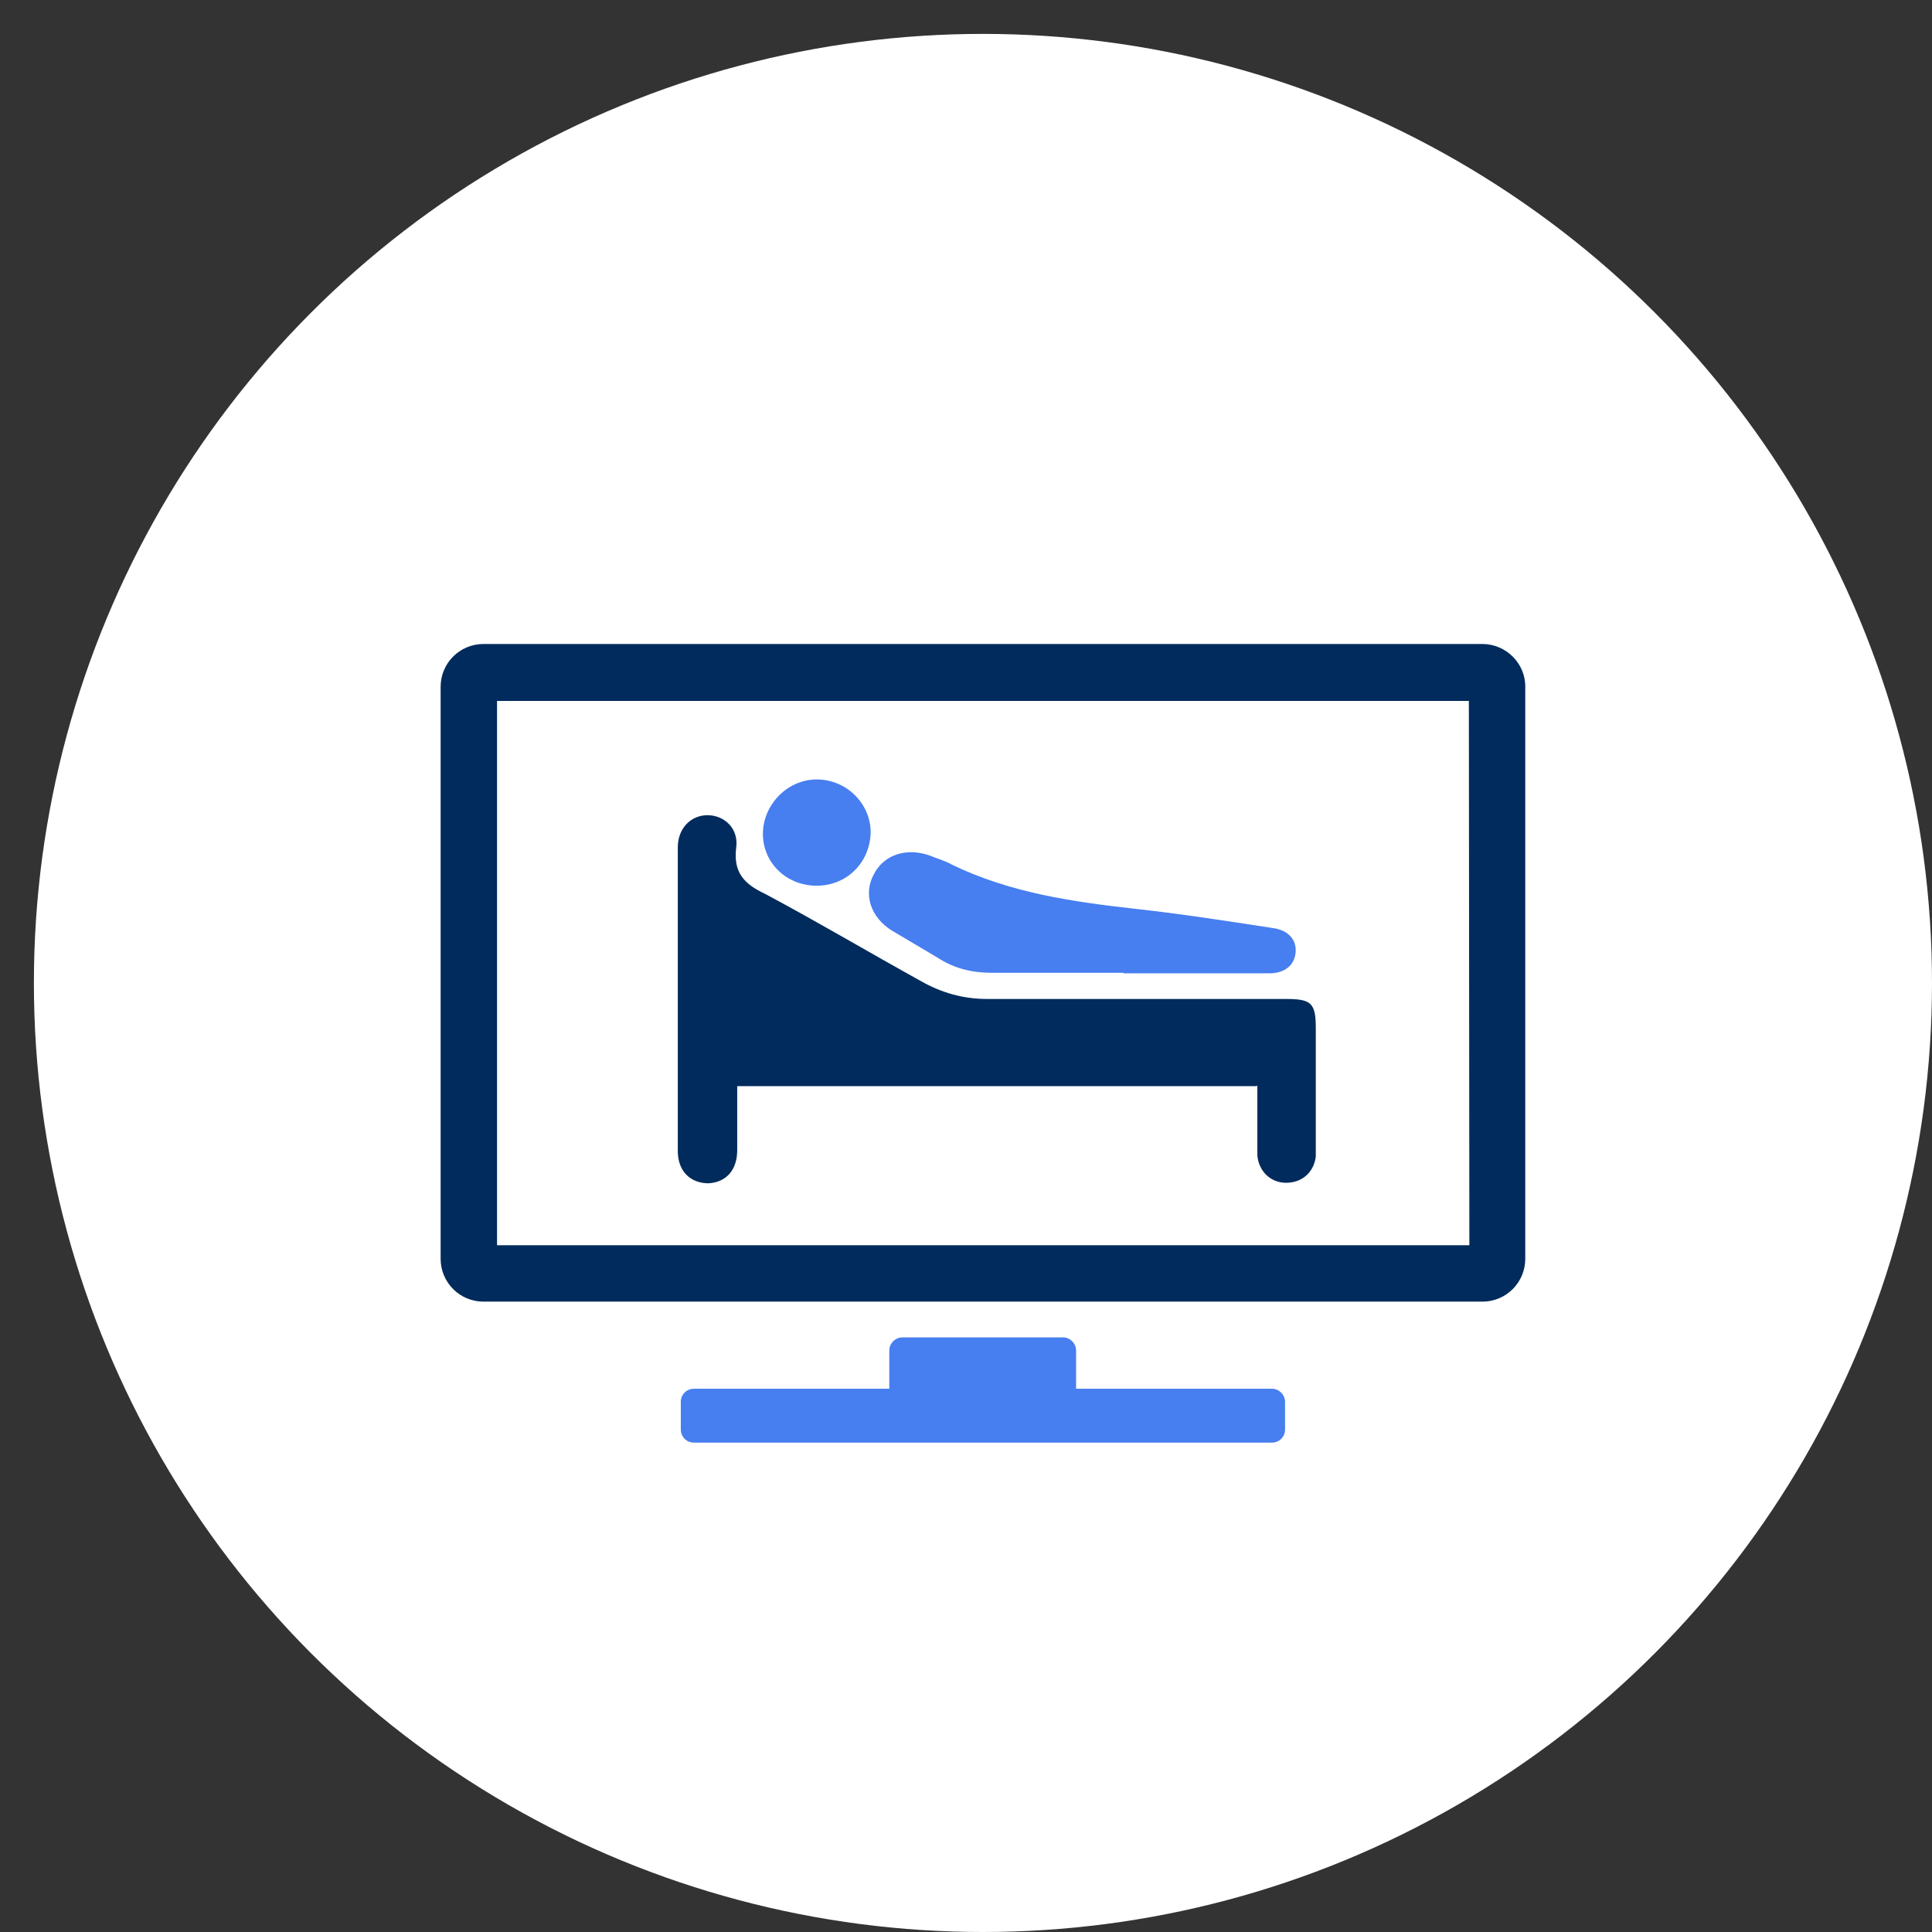
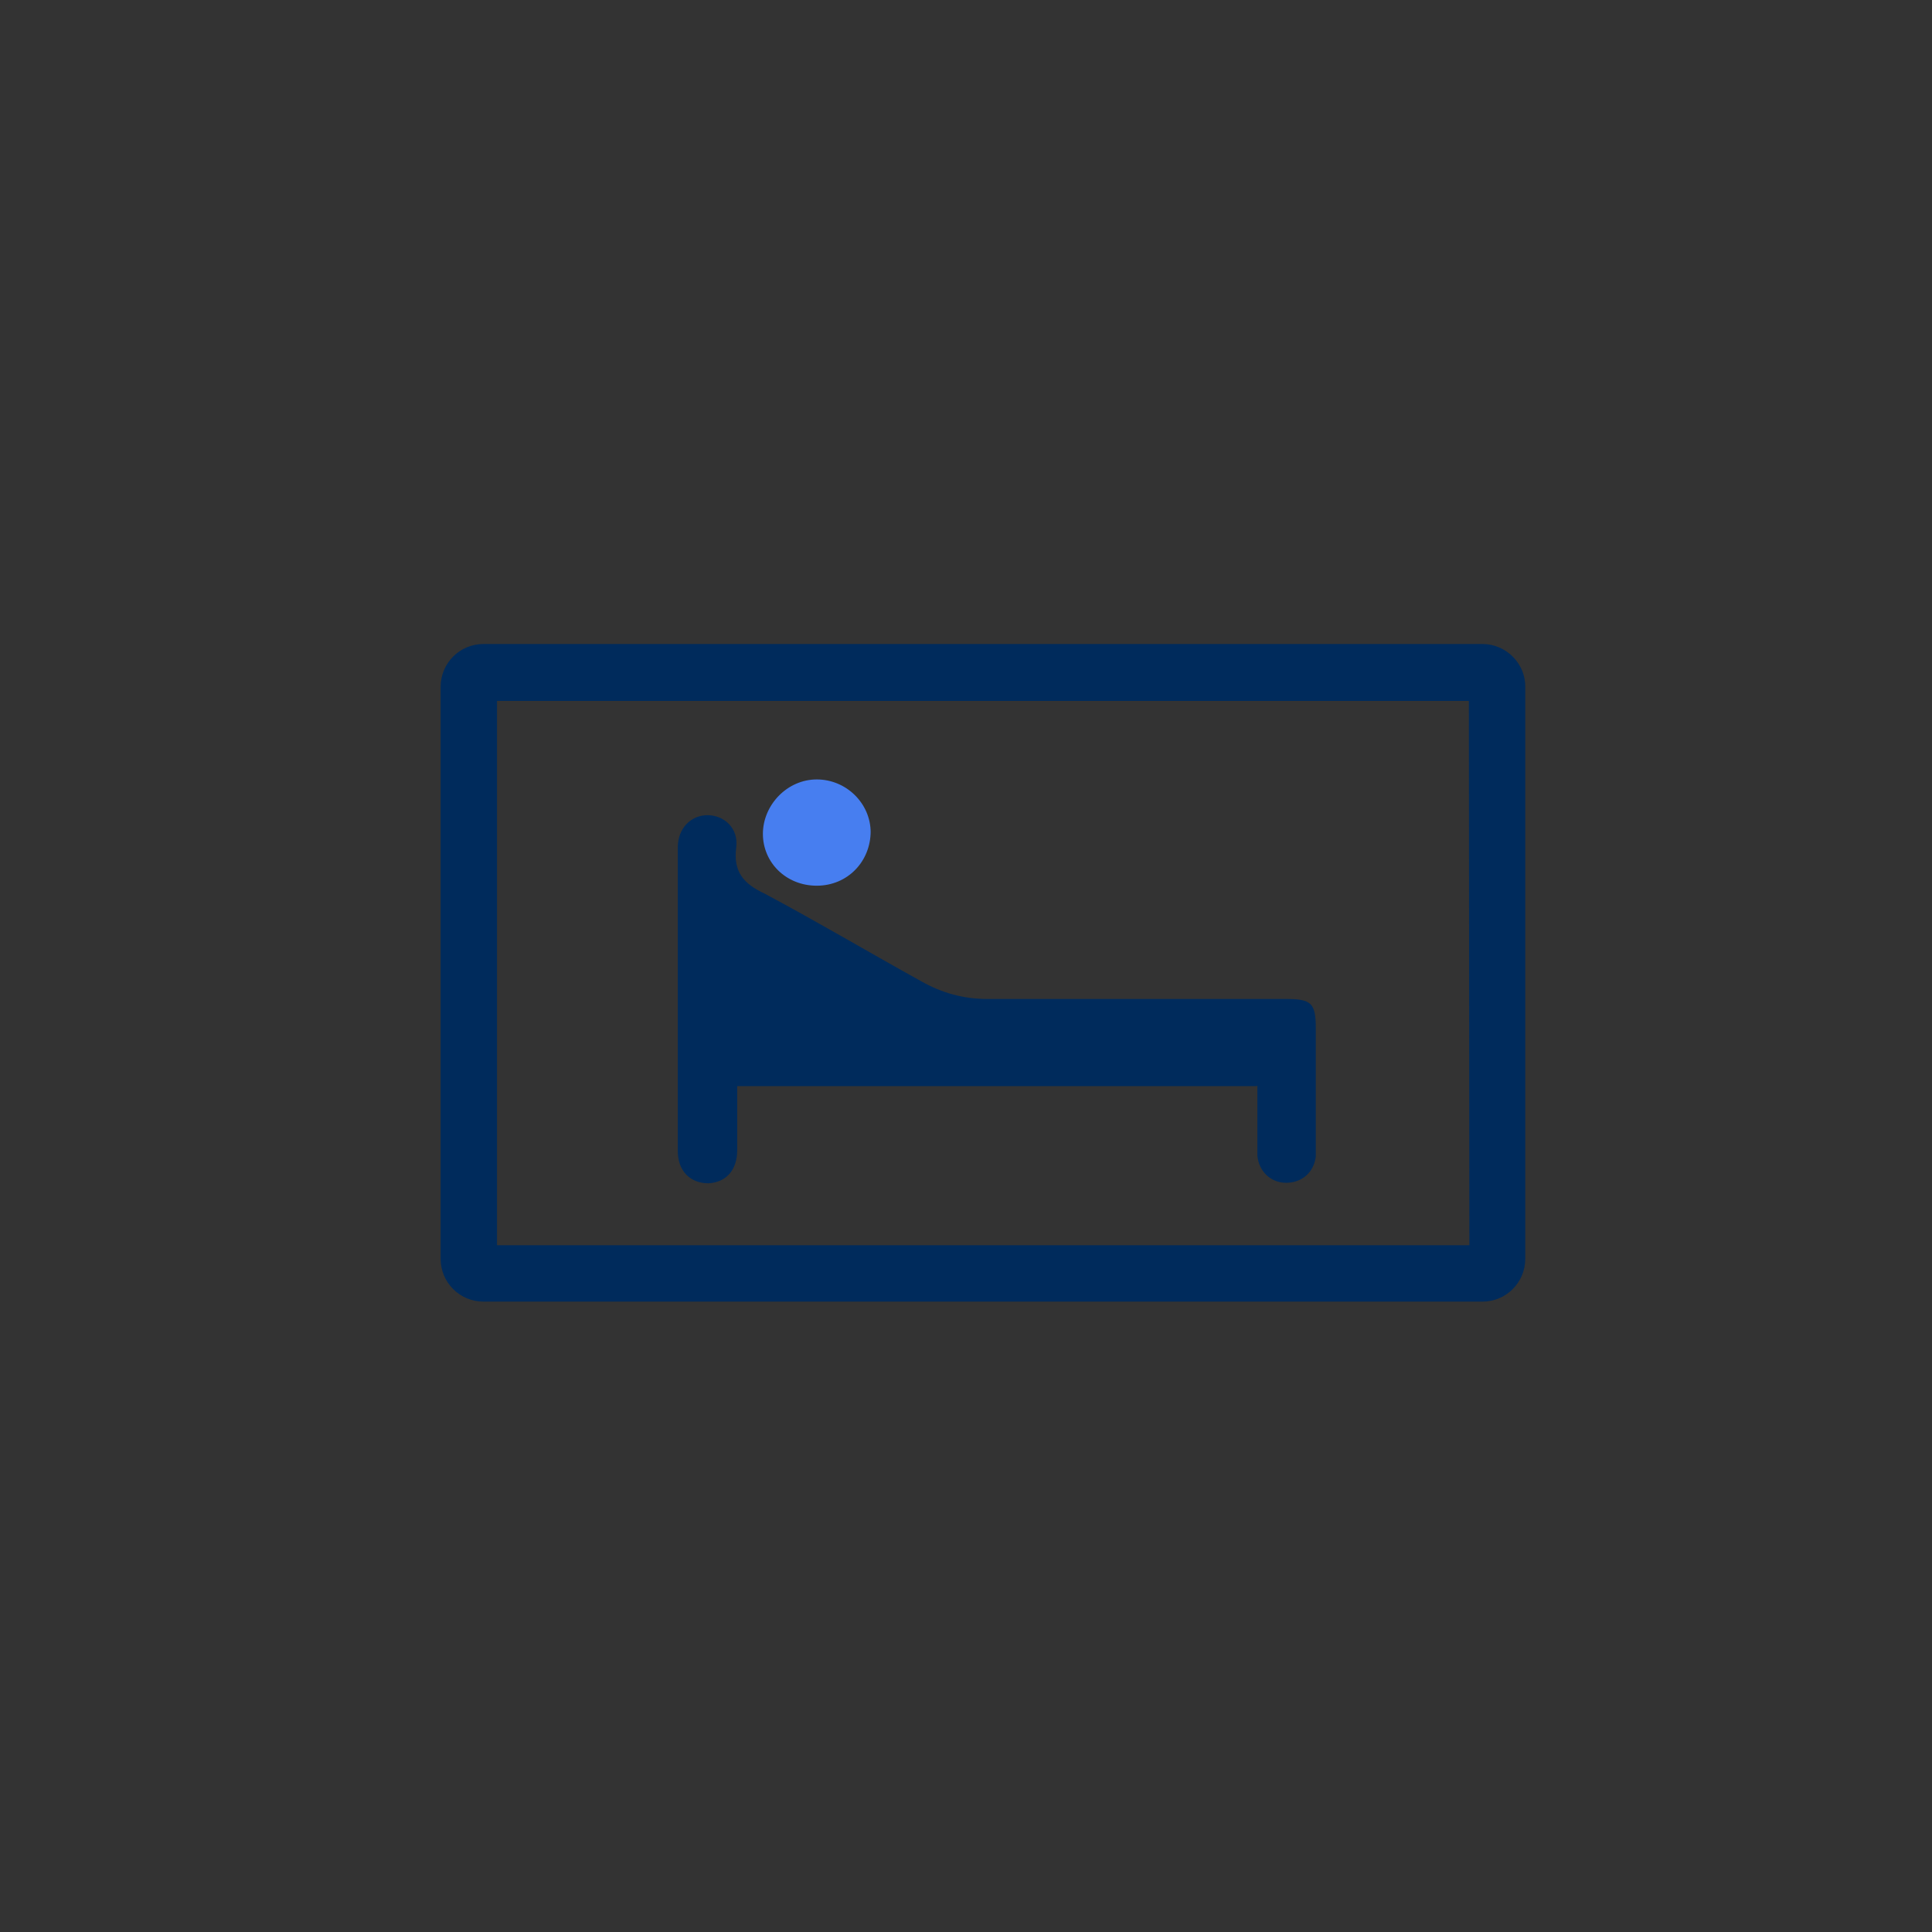
<svg xmlns="http://www.w3.org/2000/svg" width="57" height="57" viewBox="0 0 57 57" fill="none">
  <rect x="0" y="0" width="57" height="57" fill="#333333" stroke="none" />
-   <circle cx="29" cy="29" r="28" fill="white" />
-   <path d="M37.527 40.972H31.748V39.843C31.748 39.635 31.57 39.457 31.362 39.457H26.623C26.415 39.457 26.237 39.635 26.237 39.843V40.972H20.473C20.265 40.972 20.086 41.135 20.086 41.358V42.175C20.086 42.383 20.25 42.562 20.473 42.562H37.527C37.735 42.562 37.913 42.398 37.913 42.175V41.358C37.913 41.15 37.735 40.972 37.527 40.972Z" fill="#477EF0" />
  <path d="M43.737 19H14.263C13.565 19 13 19.564 13 20.263V37.139C13 37.837 13.565 38.402 14.263 38.402H43.737C44.435 38.402 45 37.837 45 37.139V20.278C45.015 19.579 44.435 19 43.737 19ZM43.351 36.738H14.664V20.679H43.336L43.351 36.738Z" fill="#002B5C" />
-   <path d="M37.067 32.044V34.108C37.067 34.584 37.453 34.911 37.913 34.911C38.374 34.911 38.716 34.614 38.79 34.138V30.35C38.79 29.607 38.671 29.488 37.913 29.488H29.104C28.391 29.488 27.752 29.31 27.128 28.953C25.598 28.062 24.097 27.186 22.538 26.383C21.943 26.057 21.631 25.7 21.691 25.017C21.75 24.452 21.334 24.066 20.844 24.066C20.339 24.066 19.967 24.452 19.967 25.017V33.975C19.967 34.569 20.324 34.955 20.874 34.926C21.379 34.926 21.72 34.539 21.72 33.945V32.058H37.037L37.067 32.044ZM33.145 28.701H37.423C37.898 28.701 38.166 28.463 38.196 28.077C38.225 27.691 37.988 27.423 37.512 27.364C36.16 27.156 34.809 26.978 33.471 26.799C31.614 26.562 29.758 26.294 28.049 25.492C27.841 25.403 27.603 25.314 27.395 25.225C26.712 24.987 26.044 25.225 25.746 25.789C25.449 26.383 25.657 27.067 26.281 27.438C26.727 27.706 27.187 27.973 27.633 28.24C28.138 28.567 28.658 28.686 29.252 28.686H33.145V28.701ZM25.687 24.526C25.687 23.665 24.974 22.996 24.097 22.967C23.221 22.967 22.508 23.68 22.508 24.571C22.508 25.462 23.221 26.101 24.097 26.101C24.974 26.101 25.687 25.388 25.687 24.497V24.526Z" fill="white" />
  <path d="M37.067 32.044H21.75V33.93C21.75 34.525 21.423 34.881 20.903 34.911C20.369 34.911 19.997 34.554 19.997 33.96V25.002C19.997 24.437 20.383 24.051 20.874 24.051C21.364 24.051 21.795 24.437 21.721 25.002C21.631 25.715 21.928 26.071 22.567 26.369C24.127 27.201 25.628 28.092 27.158 28.939C27.782 29.295 28.421 29.473 29.134 29.473H37.943C38.686 29.473 38.82 29.592 38.82 30.335V34.123C38.76 34.599 38.404 34.896 37.943 34.896C37.498 34.896 37.141 34.569 37.096 34.094V32.029L37.067 32.044Z" fill="#002B5C" />
-   <path d="M33.145 28.701H29.282C28.688 28.701 28.168 28.582 27.663 28.255C27.217 27.988 26.757 27.721 26.311 27.453C25.687 27.067 25.464 26.384 25.776 25.804C26.073 25.21 26.742 25.002 27.425 25.239C27.633 25.329 27.871 25.388 28.079 25.507C29.787 26.339 31.644 26.606 33.501 26.814C34.853 26.963 36.19 27.171 37.542 27.379C38.017 27.438 38.255 27.735 38.225 28.092C38.196 28.478 37.899 28.716 37.453 28.716H33.145V28.701Z" fill="#477EF0" />
  <path d="M25.687 24.526C25.687 25.418 25.004 26.131 24.097 26.131C23.191 26.131 22.508 25.448 22.508 24.601C22.508 23.754 23.221 22.996 24.097 22.996C24.974 22.996 25.687 23.709 25.687 24.556V24.526Z" fill="#477EF0" />
</svg>